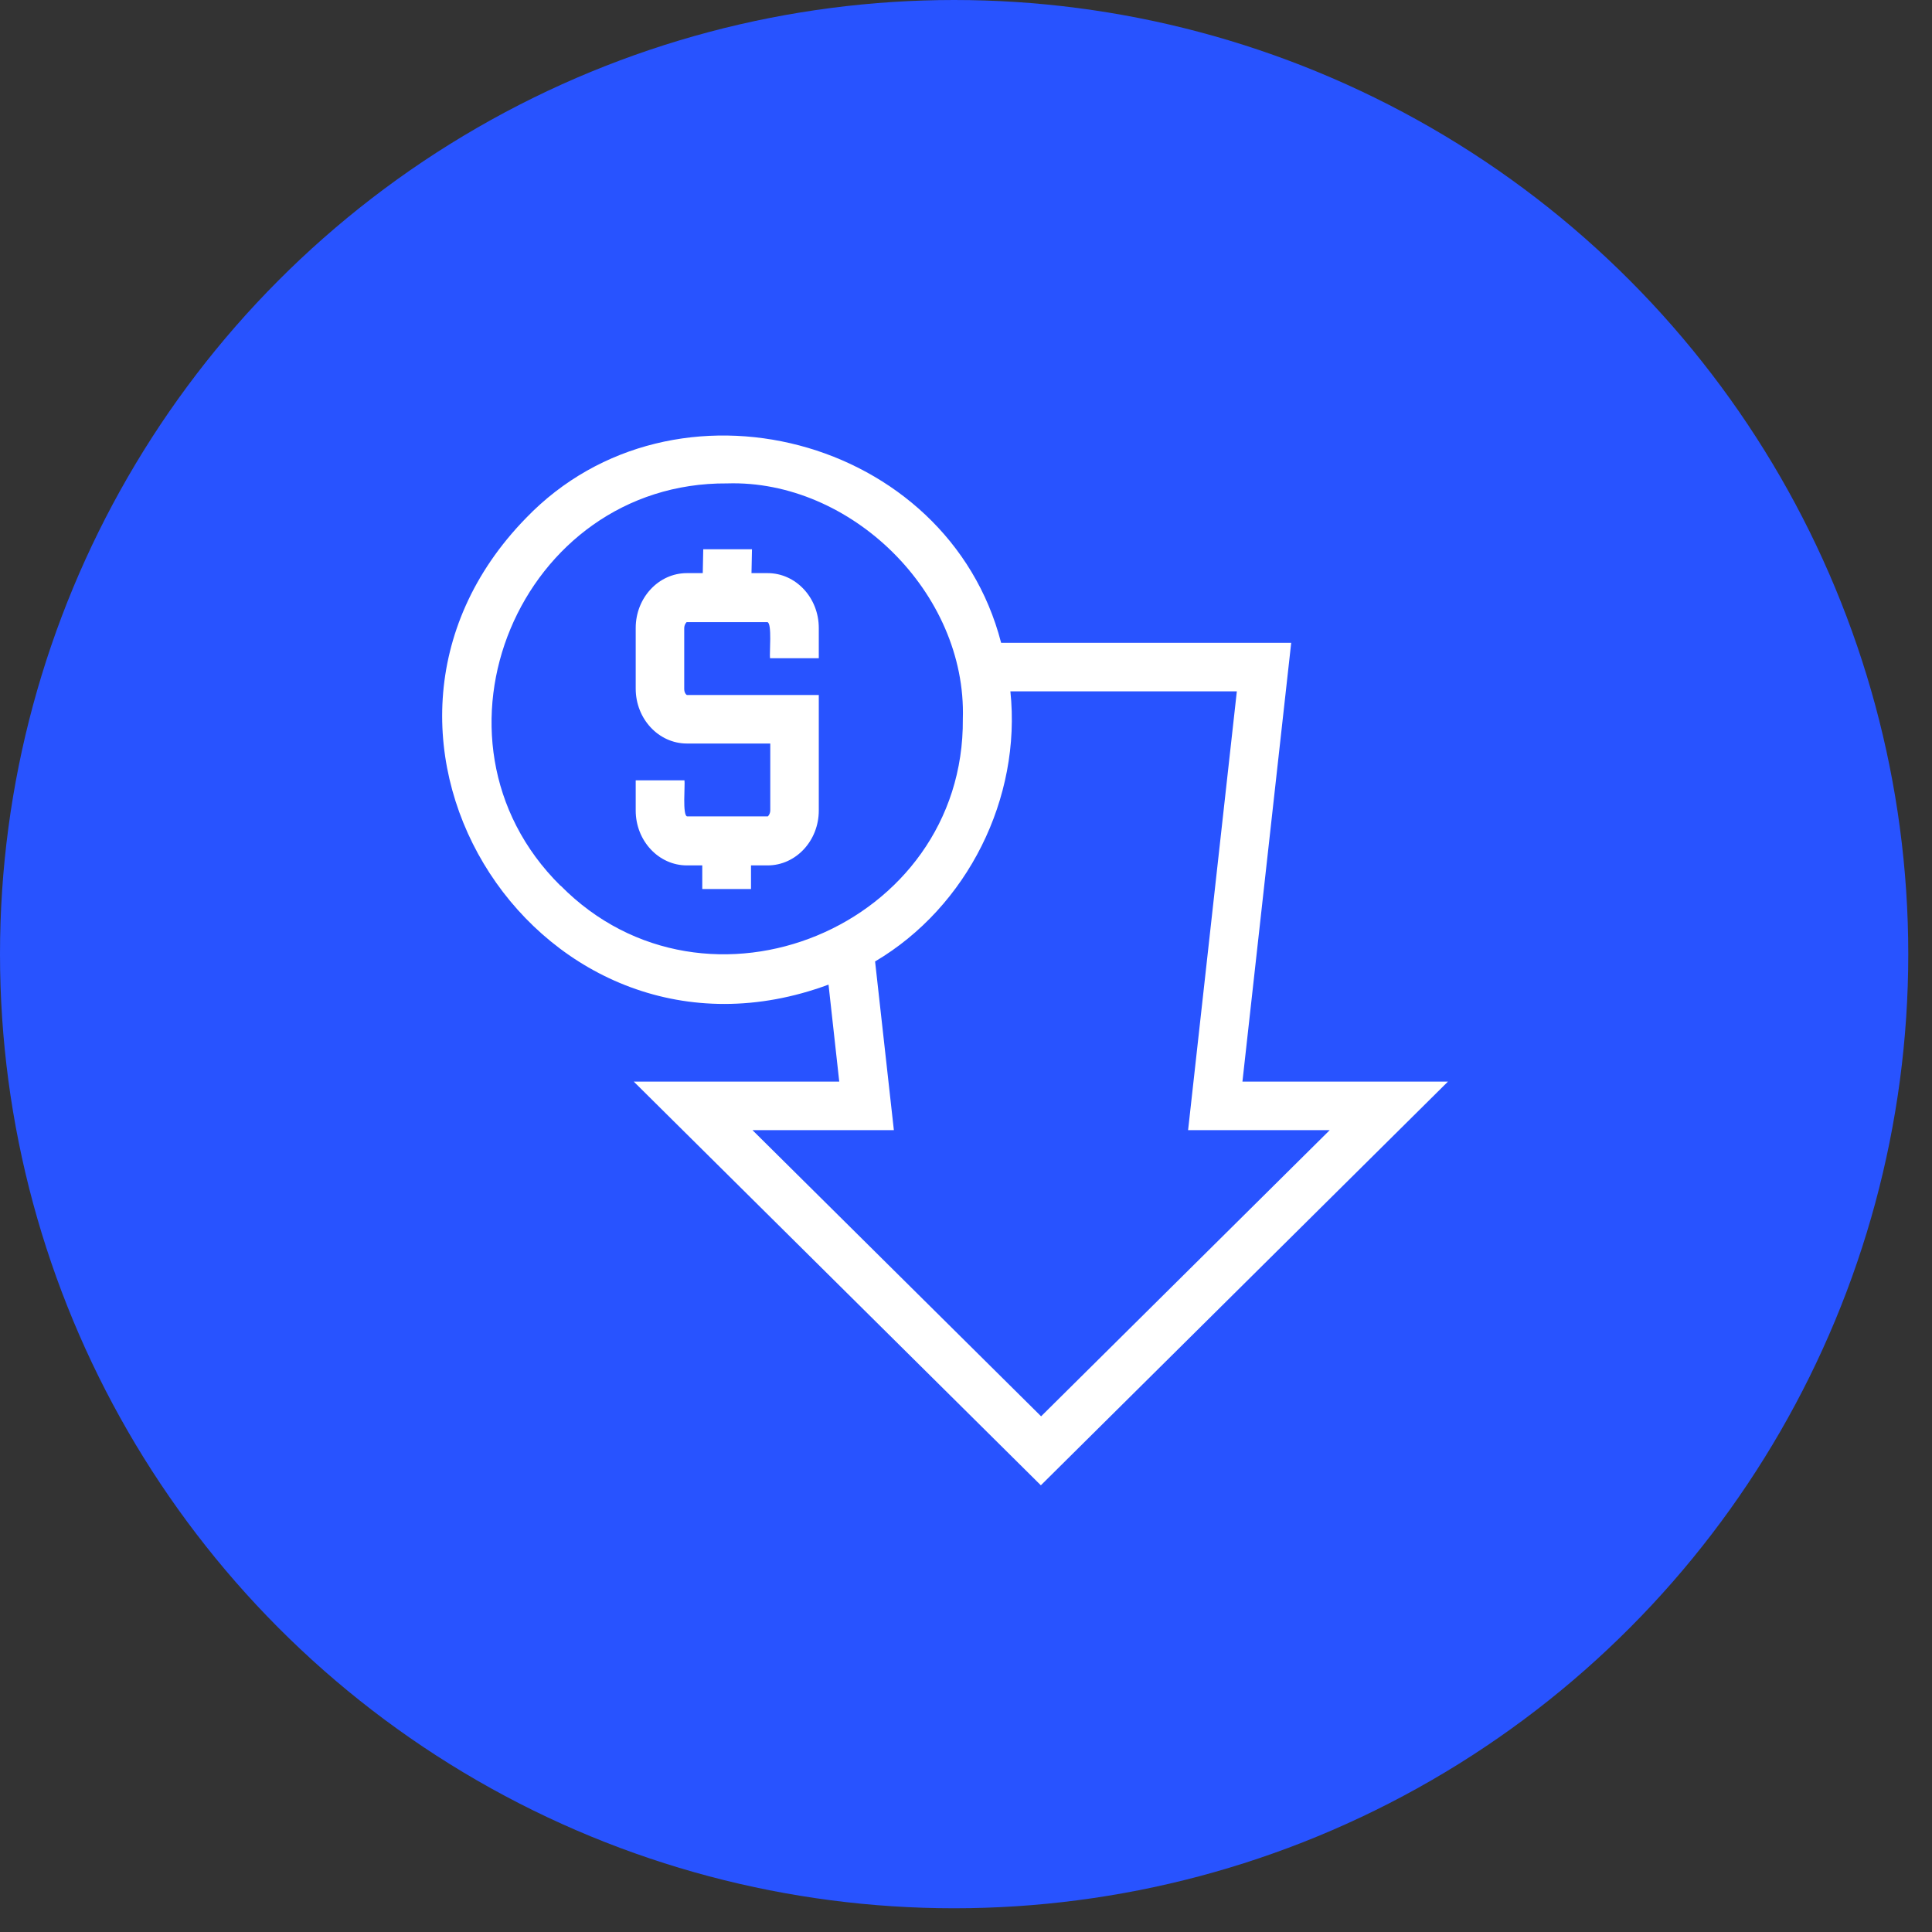
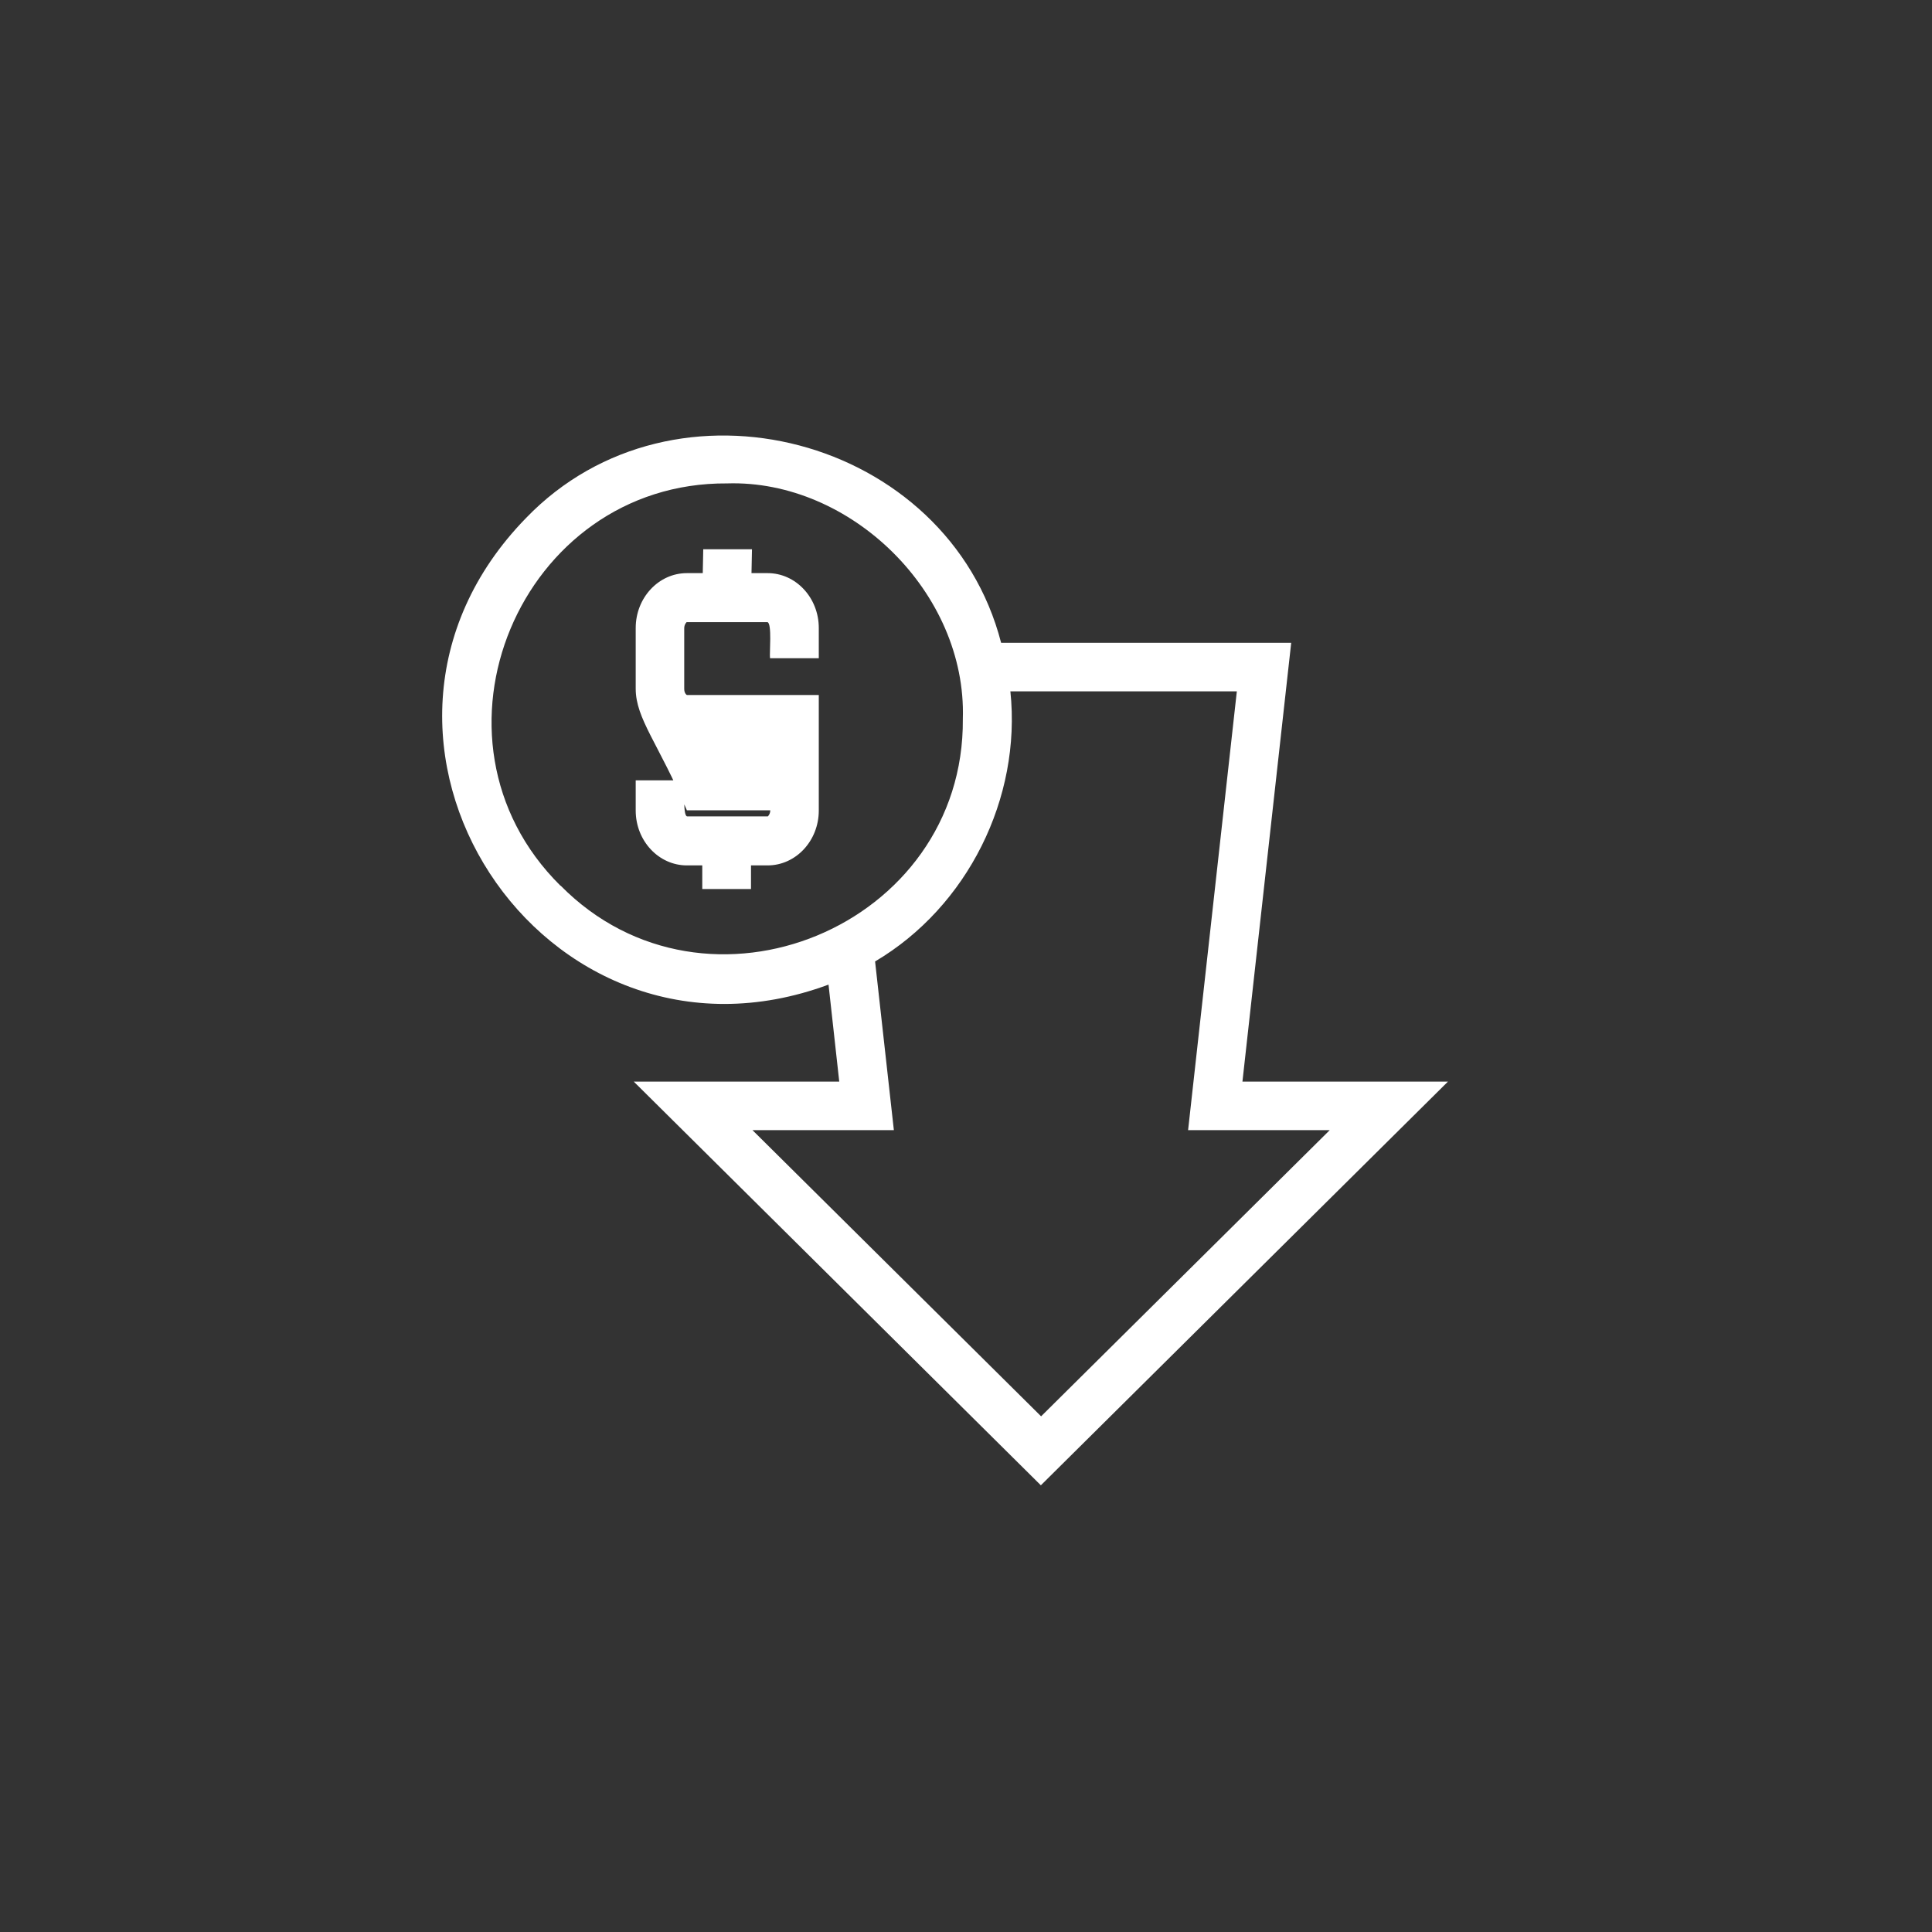
<svg xmlns="http://www.w3.org/2000/svg" width="71" height="71" viewBox="0 0 71 71" fill="none">
  <rect x="0" y="0" width="71" height="71" fill="#333333" stroke="none" />
-   <circle cx="35.064" cy="35.064" r="35.064" fill="#2853FF" />
-   <path d="M45.659 39.749L47.451 23.624H36.791C34.838 16.045 24.778 13.385 19.331 19.037C11.457 27.109 19.949 40.072 30.448 36.184L30.842 39.749H23.291L38.251 54.584L53.211 39.749H45.659ZM20.594 32.547C15.138 27.145 19.116 17.712 26.721 17.765C31.263 17.622 35.528 21.779 35.384 26.419C35.447 34.052 25.96 37.975 20.603 32.547H20.594ZM27.644 41.532H32.849L32.159 35.333C35.554 33.326 37.543 29.331 37.131 25.407H45.453L43.662 41.532H48.867L38.26 52.049L27.653 41.532H27.644ZM30.09 23.078V24.189H28.298C28.271 24.036 28.379 22.89 28.2 22.863H25.234C25.234 22.863 25.145 22.943 25.145 23.087V25.317C25.145 25.461 25.216 25.532 25.243 25.541H30.09V29.787C30.09 30.898 29.248 31.803 28.209 31.803H27.599V32.672H25.808V31.803H25.243C24.204 31.803 23.362 30.898 23.362 29.787V28.677H25.154C25.181 28.829 25.073 29.976 25.252 30.002H28.218C28.218 30.002 28.307 29.922 28.307 29.779V27.324H25.243C24.204 27.324 23.362 26.419 23.362 25.308V23.078C23.362 21.967 24.204 21.062 25.243 21.062H25.826L25.844 20.184H27.635L27.617 21.062H28.209C29.248 21.062 30.09 21.967 30.09 23.078Z" fill="white" />
+   <path d="M45.659 39.749L47.451 23.624H36.791C34.838 16.045 24.778 13.385 19.331 19.037C11.457 27.109 19.949 40.072 30.448 36.184L30.842 39.749H23.291L38.251 54.584L53.211 39.749H45.659ZM20.594 32.547C15.138 27.145 19.116 17.712 26.721 17.765C31.263 17.622 35.528 21.779 35.384 26.419C35.447 34.052 25.96 37.975 20.603 32.547H20.594ZM27.644 41.532H32.849L32.159 35.333C35.554 33.326 37.543 29.331 37.131 25.407H45.453L43.662 41.532H48.867L38.26 52.049L27.653 41.532H27.644ZM30.09 23.078V24.189H28.298C28.271 24.036 28.379 22.89 28.2 22.863H25.234C25.234 22.863 25.145 22.943 25.145 23.087V25.317C25.145 25.461 25.216 25.532 25.243 25.541H30.09V29.787C30.09 30.898 29.248 31.803 28.209 31.803H27.599V32.672H25.808V31.803H25.243C24.204 31.803 23.362 30.898 23.362 29.787V28.677H25.154C25.181 28.829 25.073 29.976 25.252 30.002H28.218C28.218 30.002 28.307 29.922 28.307 29.779H25.243C24.204 27.324 23.362 26.419 23.362 25.308V23.078C23.362 21.967 24.204 21.062 25.243 21.062H25.826L25.844 20.184H27.635L27.617 21.062H28.209C29.248 21.062 30.09 21.967 30.09 23.078Z" fill="white" />
</svg>